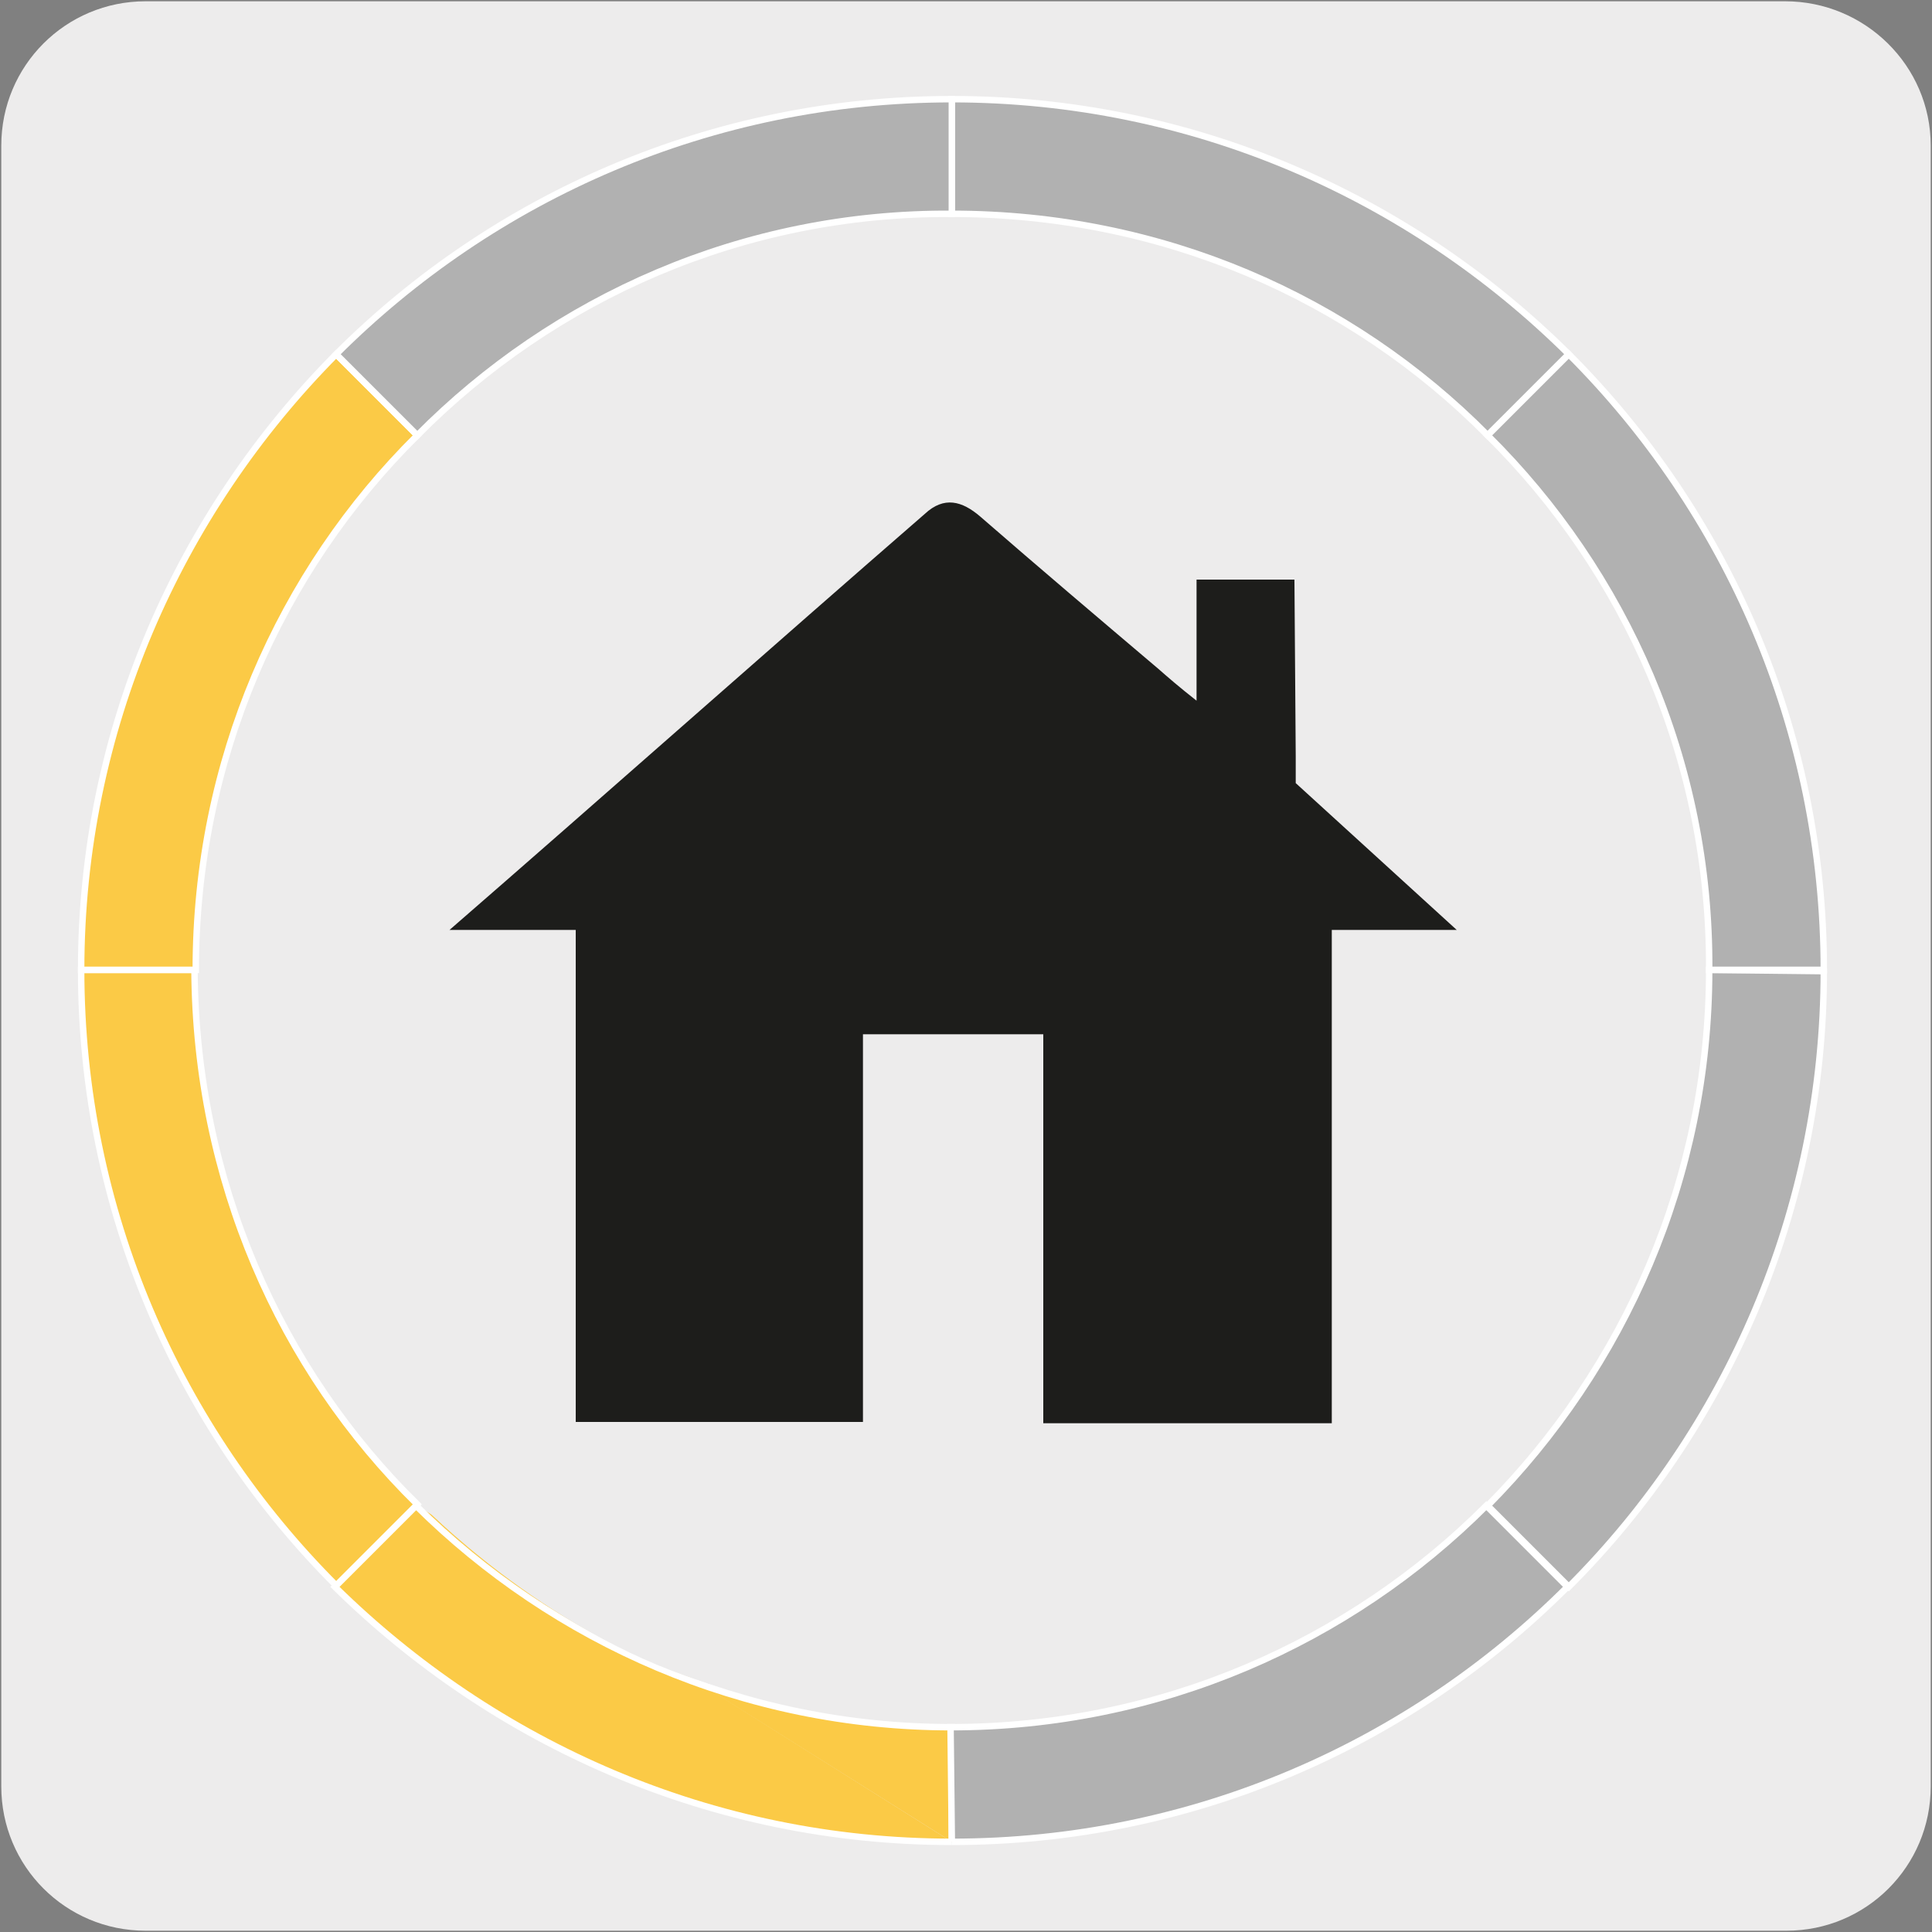
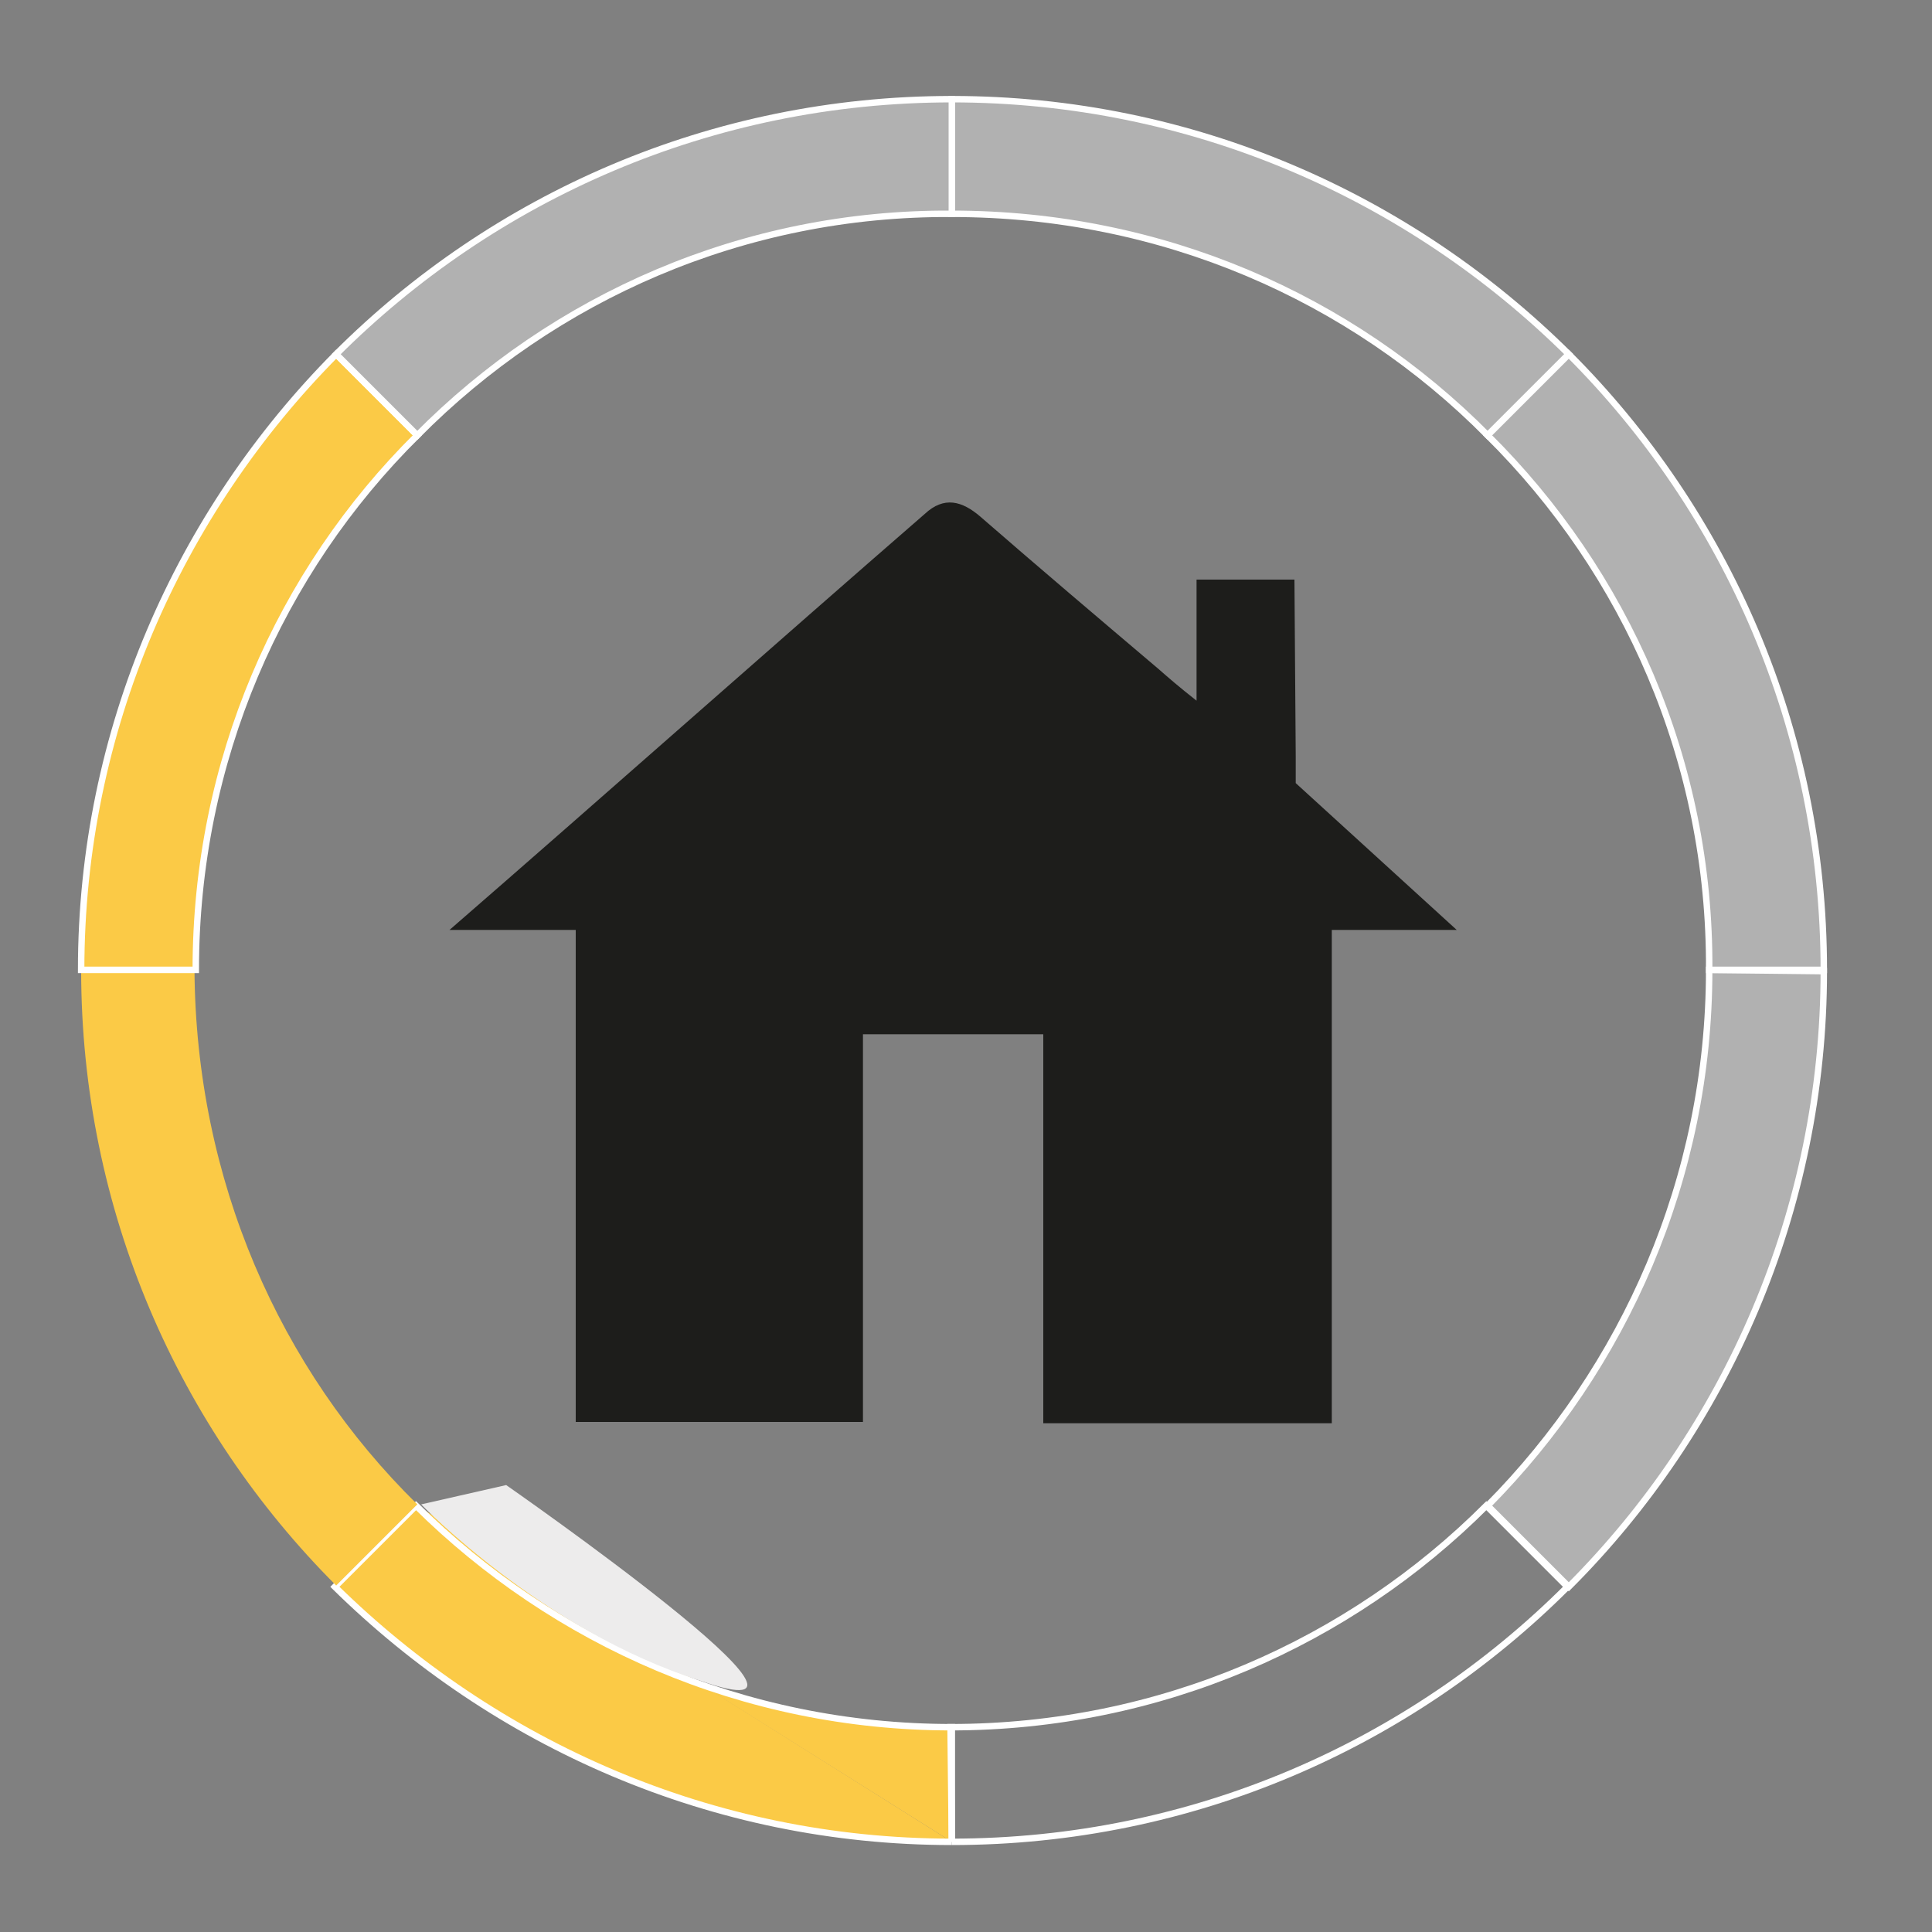
<svg xmlns="http://www.w3.org/2000/svg" version="1.1" id="Capa_1" x="0px" y="0px" viewBox="0 0 150 150" style="enable-background:new 0 0 150 150;" xml:space="preserve">
  <rect x="0" y="0" width="150" height="150" fill="#808080" stroke="none" />
  <style type="text/css">
	.st0{fill:#EDECEC;}
	.st1{fill:#FBCA46;}
	.st2{fill:none;stroke:#FFFFFF;stroke-width:0.5;stroke-miterlimit:10;}
	.st3{fill:#B1B1B1;}
	.st4{fill:#1D1D1B;}
</style>
  <g id="a">
-     <path class="st0" d="M11.3,0.1h127.3c6.2,0,11.3,5,11.3,11.2v127.4c0,6.2-5,11.2-11.2,11.2H11.3c-6.2,0-11.2-5-11.2-11.2l0,0V11.3   C0.1,5.1,5.1,0.1,11.3,0.1z" />
-   </g>
+     </g>
  <g id="b">
</g>
  <g id="c">
    <g>
      <path class="st1" d="M73.9,143v-8.9c-16.2,0-30.9-6.6-41.6-17.2" />
      <path class="st1" d="M32.4,116.9l-6.3,6.3C38.3,135.4,55.3,143,73.9,143" />
      <path class="st2" d="M73.9,143v-8.9c-16.2,0-30.9-6.6-41.6-17.2l-6.3,6.3C38.4,135.4,55.3,143,73.9,143" />
-       <path class="st3" d="M73.9,143c18.7,0,35.6-7.6,47.8-19.8l-6.3-6.3c-10.6,10.6-25.3,17.2-41.6,17.2" />
      <path class="st2" d="M73.9,143c18.7,0,35.6-7.6,47.8-19.8l-6.3-6.3c-10.6,10.6-25.3,17.2-41.6,17.2L73.9,143" />
      <path class="st3" d="M132.7,75.3c0,16.2-6.6,30.9-17.2,41.6l6.3,6.3c12.2-12.2,19.8-29.2,19.8-47.8L132.7,75.3L132.7,75.3z" />
      <path class="st2" d="M132.7,75.3c0,16.2-6.6,30.9-17.2,41.6l6.3,6.3c12.2-12.2,19.8-29.2,19.8-47.8L132.7,75.3L132.7,75.3z" />
      <path class="st1" d="M15.1,75.3H6.3c0,18.7,7.6,35.6,19.8,47.8l6.3-6.3C21.7,106.3,15.2,91.6,15.1,75.3" />
-       <path class="st2" d="M15.1,75.3H6.3c0,18.7,7.6,35.6,19.8,47.8l6.3-6.3C21.7,106.3,15.2,91.6,15.1,75.3L15.1,75.3z" />
      <path class="st1" d="M32.4,33.8l-6.3-6.3C13.9,39.8,6.3,56.7,6.3,75.3h8.9C15.2,59.1,21.7,44.4,32.4,33.8" />
      <path class="st2" d="M32.4,33.8l-6.3-6.3C13.9,39.8,6.3,56.7,6.3,75.3h8.9C15.2,59.1,21.7,44.4,32.4,33.8L32.4,33.8z" />
      <path class="st3" d="M115.5,33.8l6.3-6.3C109.5,15.3,92.6,7.7,73.9,7.7v8.9C90.2,16.6,104.9,23.1,115.5,33.8" />
      <path class="st2" d="M115.5,33.8l6.3-6.3C109.5,15.3,92.6,7.7,73.9,7.7v8.9C90.2,16.6,104.9,23.1,115.5,33.8L115.5,33.8z" />
      <path class="st3" d="M132.7,75.3h8.9c0-18.7-7.6-35.6-19.8-47.8l-6.3,6.3C126.2,44.4,132.8,59.1,132.7,75.3" />
      <path class="st2" d="M132.7,75.3h8.9c0-18.7-7.6-35.6-19.8-47.8l-6.3,6.3C126.2,44.4,132.8,59.1,132.7,75.3L132.7,75.3z" />
      <path class="st3" d="M73.9,16.6V7.7c-18.7,0-35.6,7.6-47.8,19.8l6.3,6.3C43,23.1,57.7,16.5,73.9,16.6" />
      <path class="st2" d="M73.9,16.6V7.7c-18.7,0-35.6,7.6-47.8,19.8l6.3,6.3C43,23.1,57.7,16.5,73.9,16.6L73.9,16.6z" />
      <path class="st4" d="M100.6,60.8v-2.1L100.5,45h-7.6v9.4c-1.4-1.1-2.2-1.8-3-2.5c-4.6-3.9-9.2-7.8-13.8-11.8    c-1.4-1.2-2.8-1.6-4.3-0.2c-11.4,9.9-25.5,22.4-36.9,32.3l9.8,0v38.2H67V80.3h14v30.2h22.4V72.2h9.7L100.6,60.8L100.6,60.8z" />
      <path class="st0" d="M32.7,116.8c0,0,9.4,9.8,21.7,13.7c13.5,4.7-15.1-15.2-15.1-15.2S32.7,116.8,32.7,116.8z" />
    </g>
  </g>
</svg>